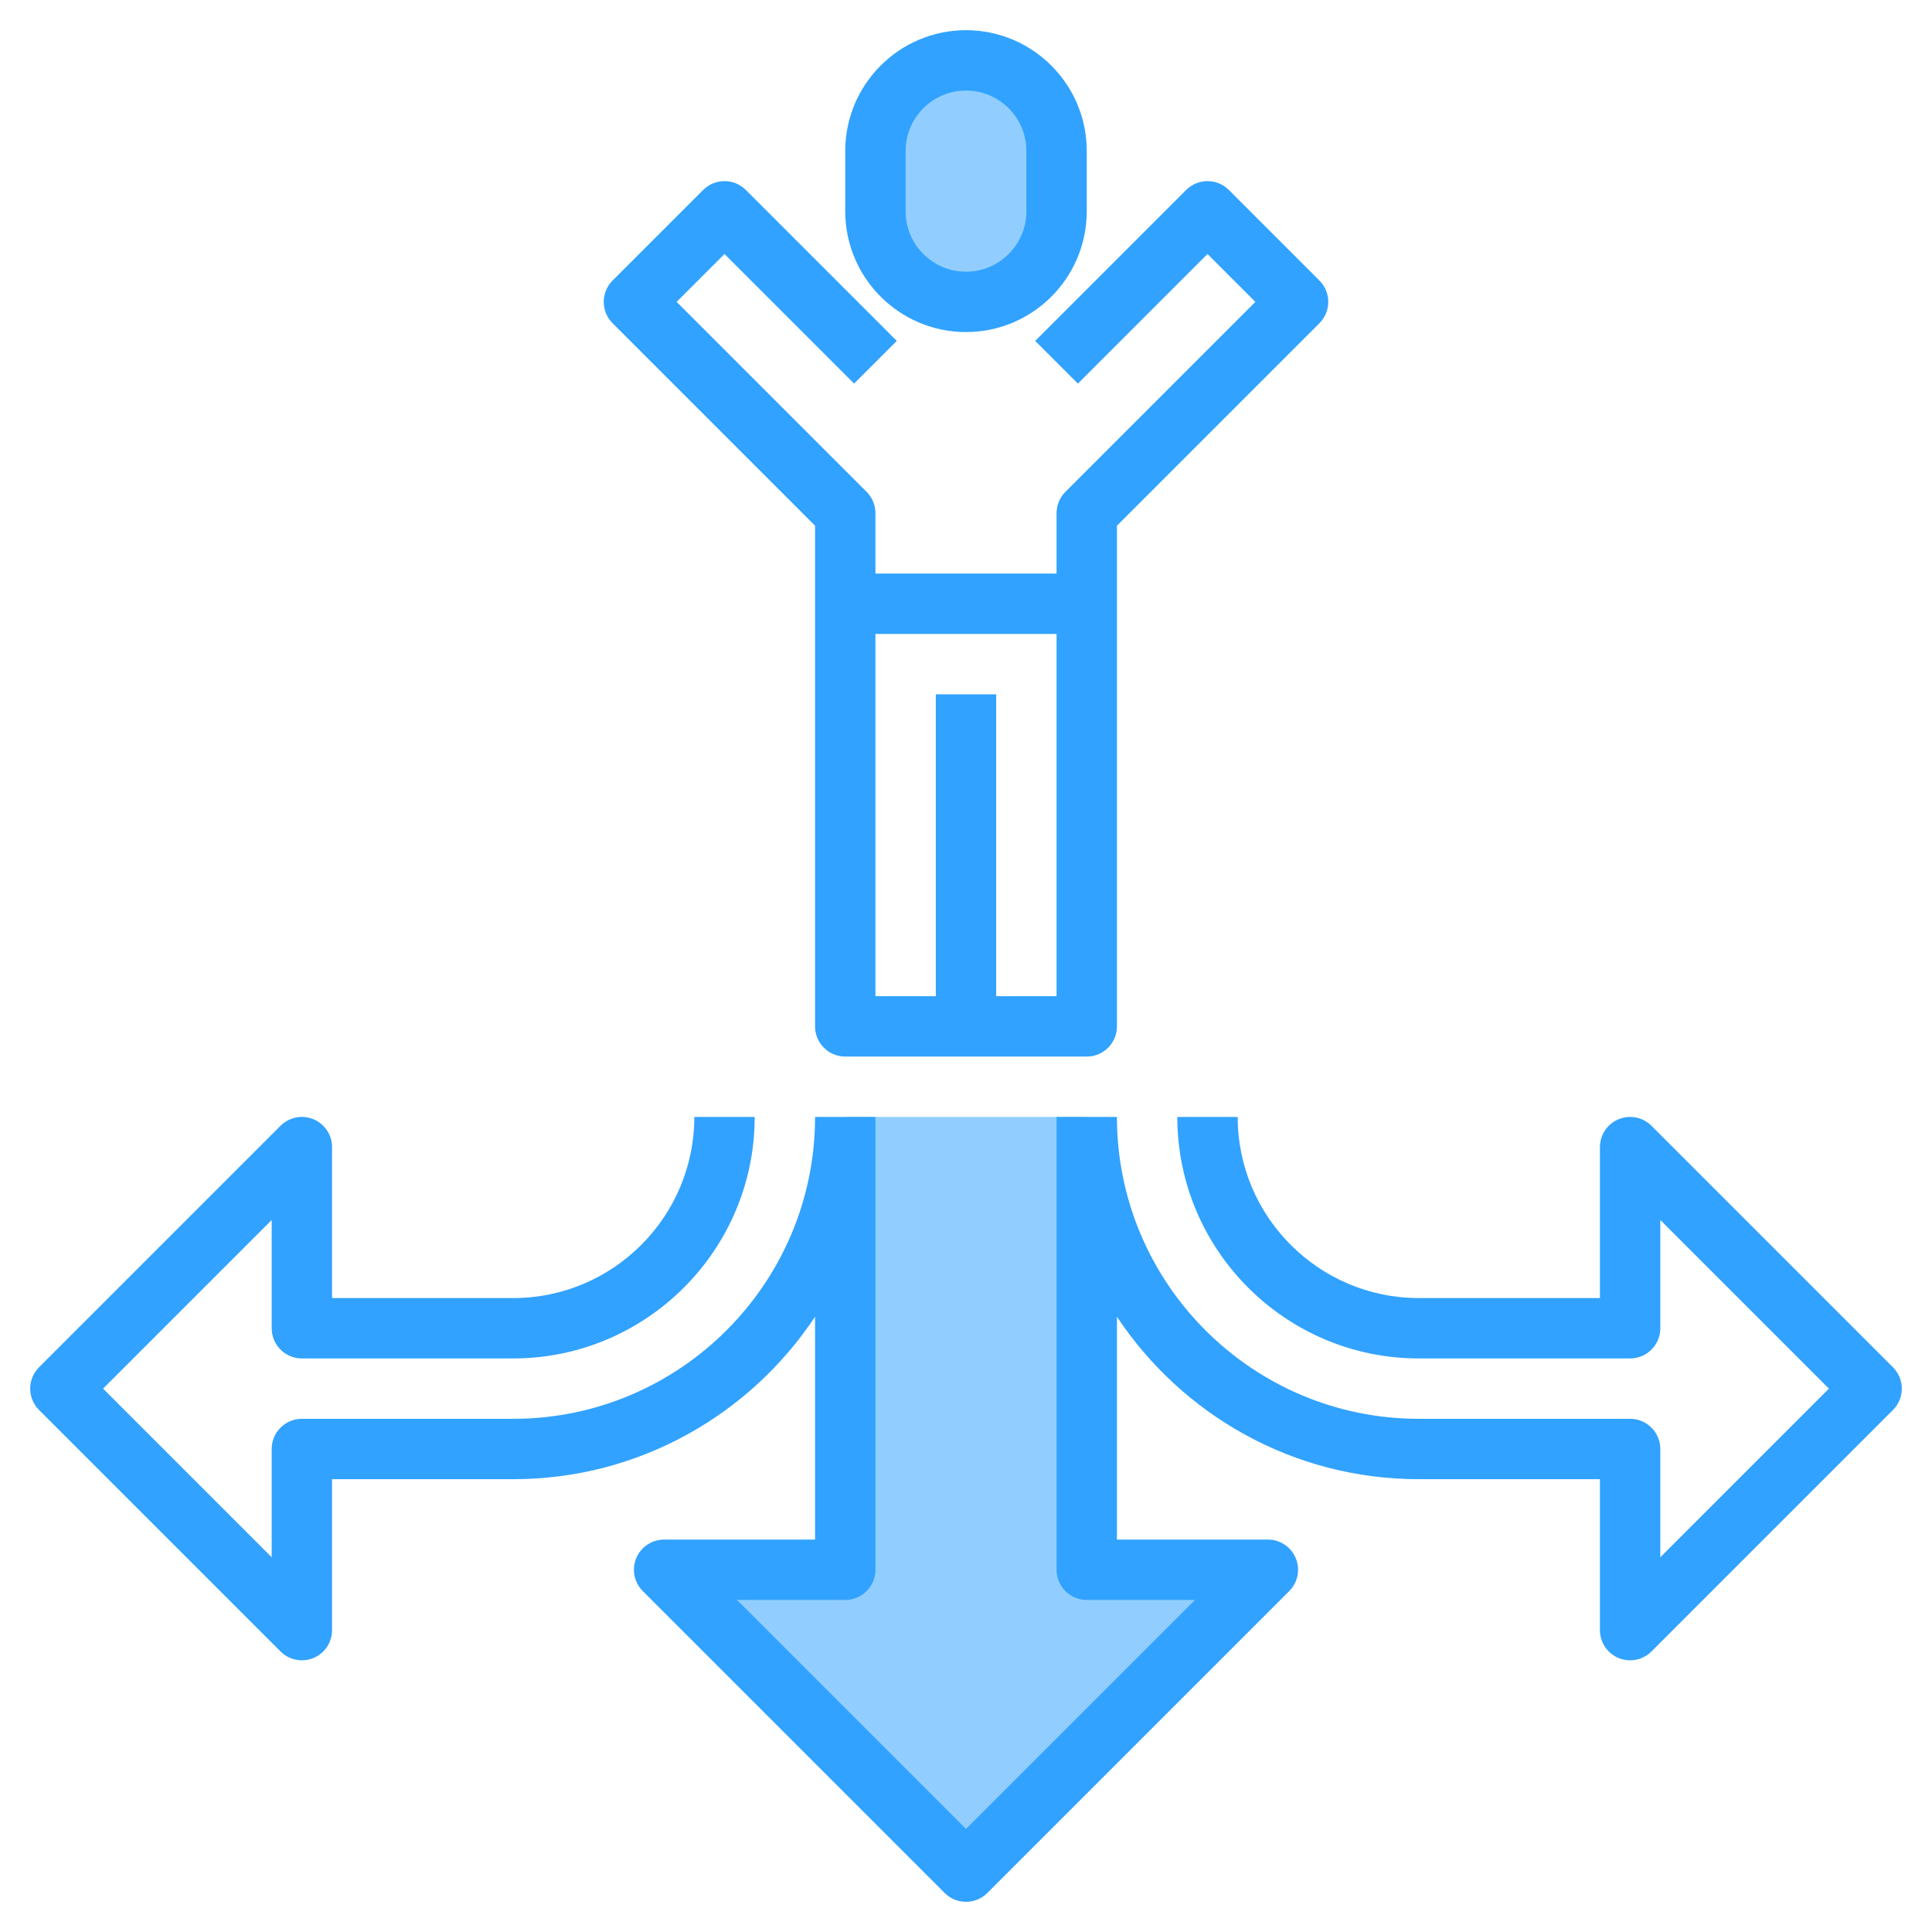
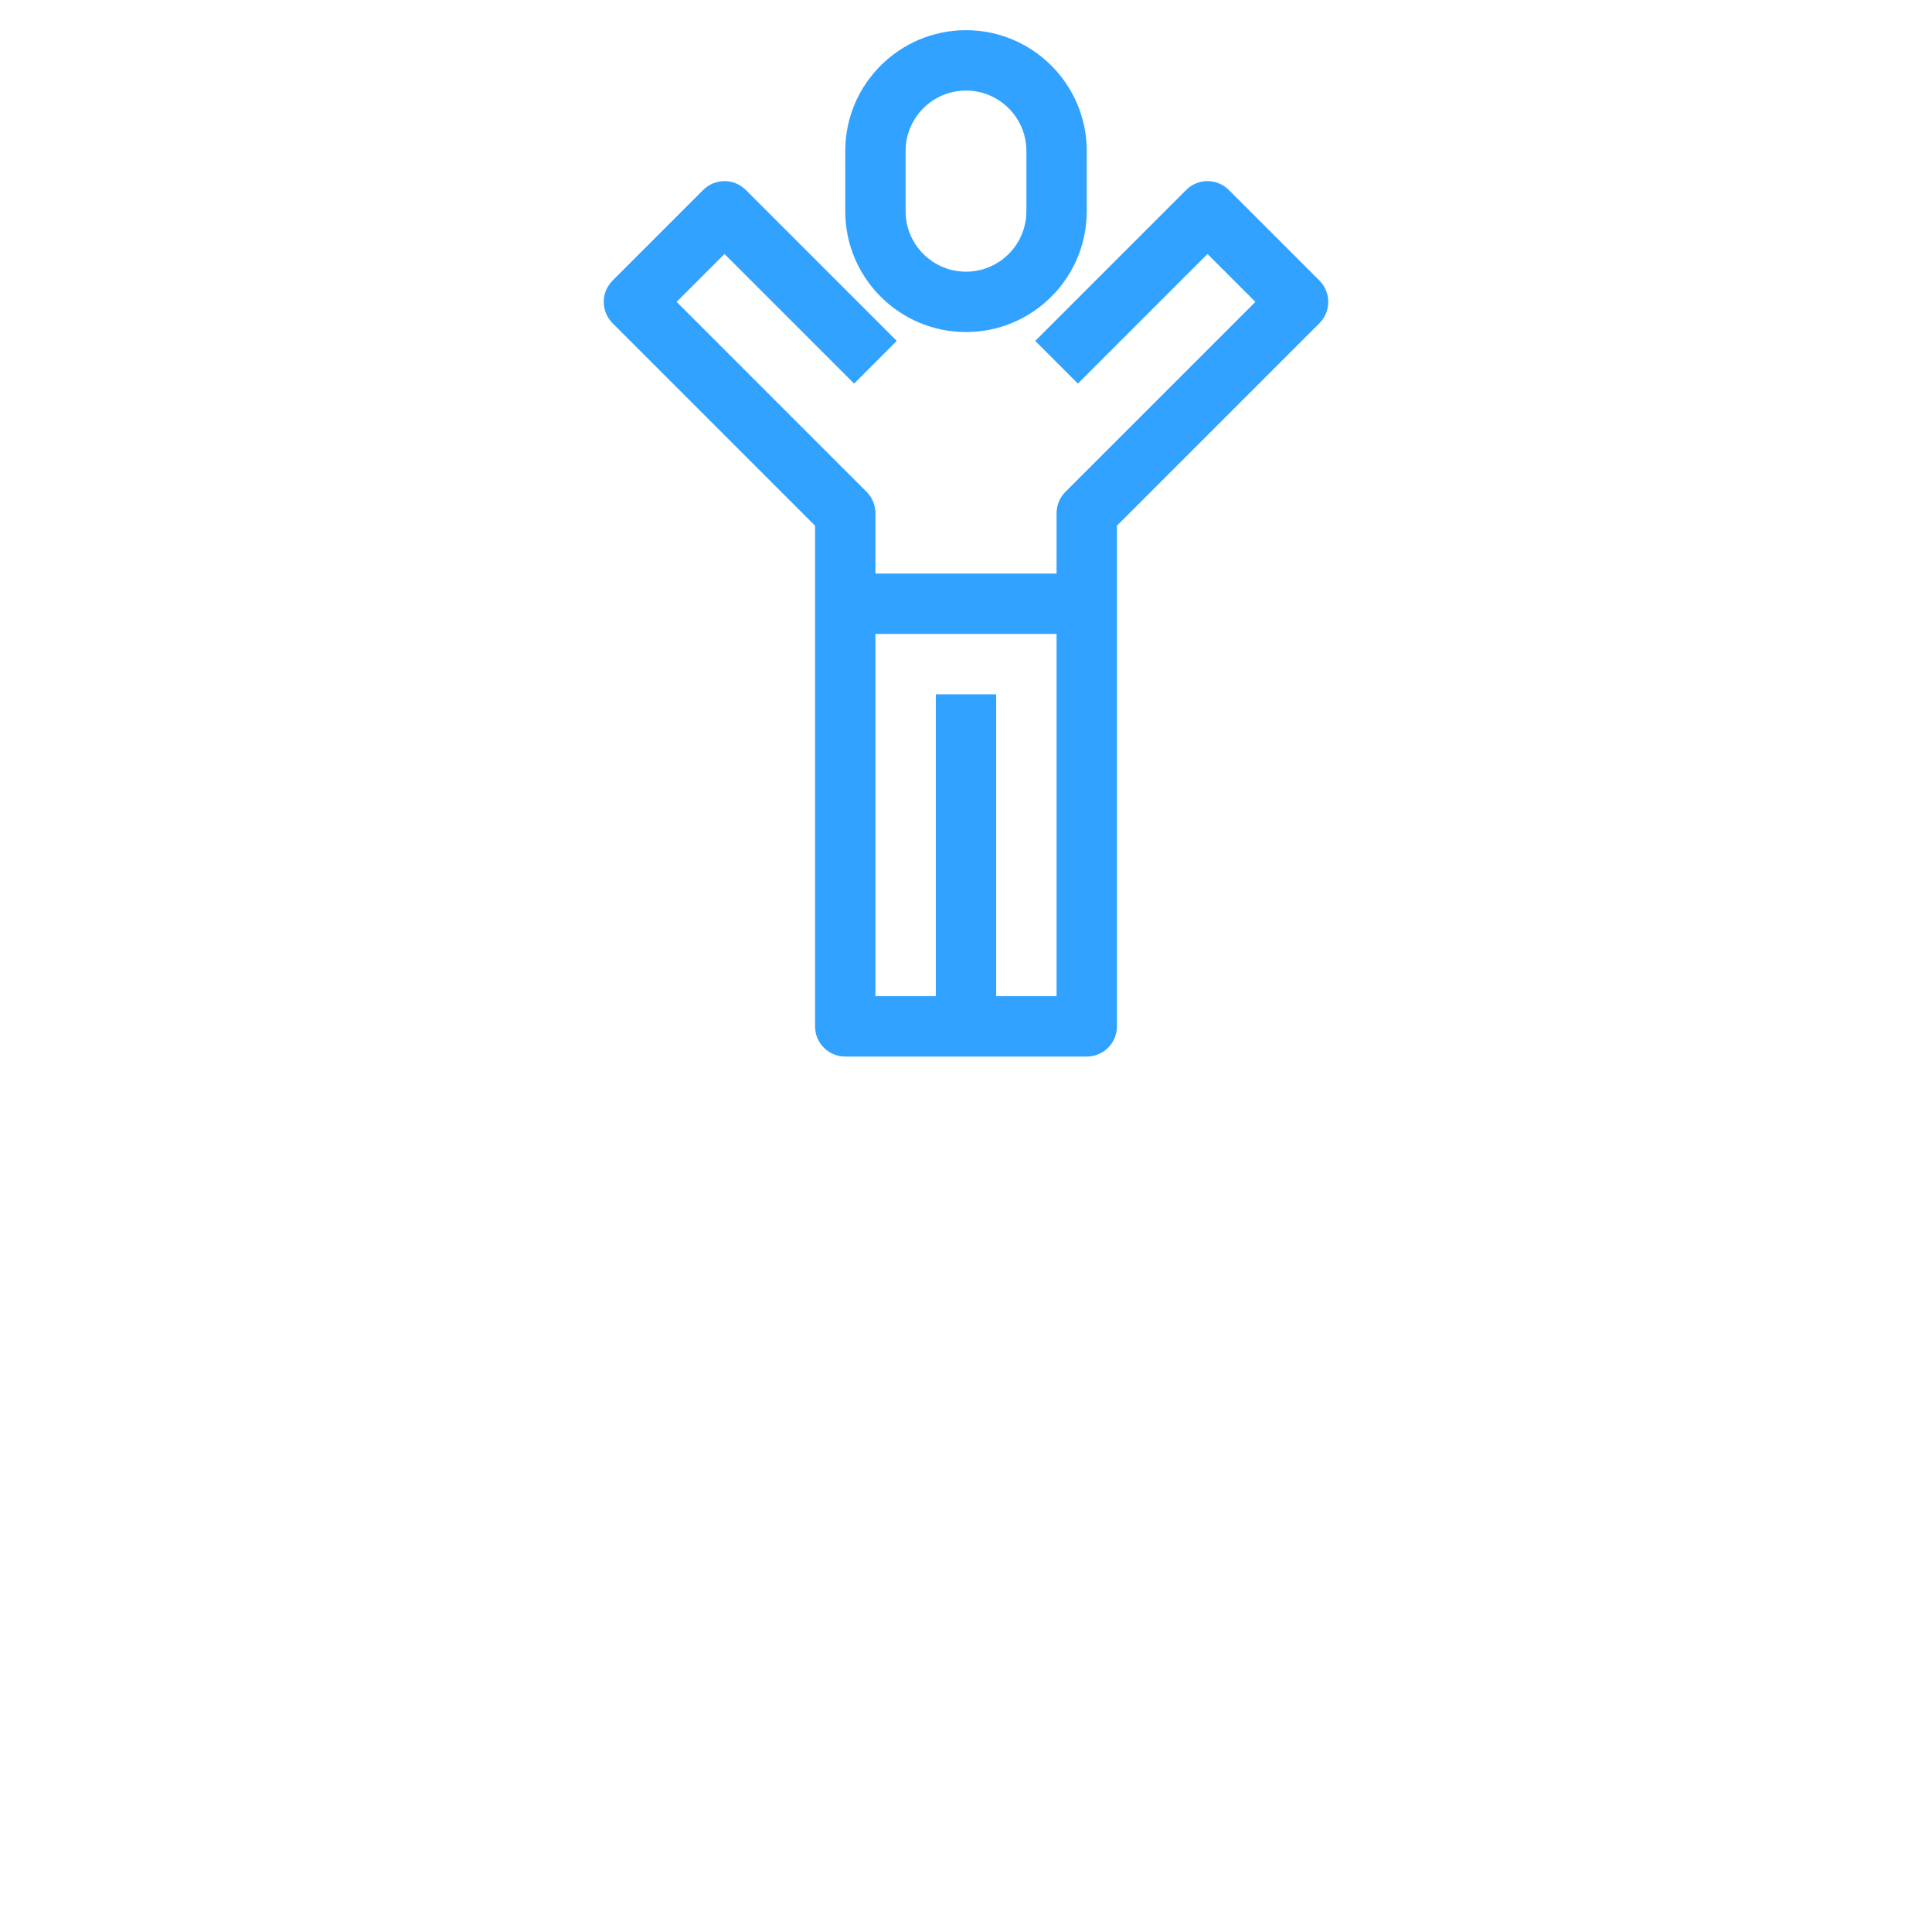
<svg xmlns="http://www.w3.org/2000/svg" id="Layer_3" height="512px" viewBox="0 0 64 64" width="512px" class="">
  <g>
    <g>
-       <path d="m32 10c-1.657 0-3-1.343-3-3v-2c0-1.657 1.343-3 3-3 1.657 0 3 1.343 3 3v2c0 1.657-1.343 3-3 3z" fill="#f4b2b0" data-original="#F4B2B0" class="active-path" style="fill:#91CEFF" data-old_color="#f4b2b0" />
-       <path d="m28 37v15h-6l10 10 10-10h-6v-15" fill="#f4b2b0" data-original="#F4B2B0" class="active-path" style="fill:#91CEFF" data-old_color="#f4b2b0" />
      <g fill="#b3404a">
        <path d="m27 17.414v16.586c0 .552.447 1 1 1h8c.553 0 1-.448 1-1v-16.586l6.707-6.707c.391-.391.391-1.023 0-1.414l-3-3c-.391-.391-1.023-.391-1.414 0l-5 5 1.414 1.414 4.293-4.293 1.586 1.586-6.293 6.293c-.188.187-.293.442-.293.707v2h-6v-2c0-.265-.105-.52-.293-.707l-6.293-6.293 1.586-1.586 4.293 4.293 1.414-1.414-5-5c-.391-.391-1.023-.391-1.414 0l-3 3c-.391.391-.391 1.023 0 1.414zm8 3.586v12h-2v-10h-2v10h-2v-12z" data-original="#B3404A" class="" style="fill:#31A2FF" data-old_color="#B3404A" />
        <path d="m32 11c2.206 0 4-1.794 4-4v-2c0-2.206-1.794-4-4-4s-4 1.794-4 4v2c0 2.206 1.794 4 4 4zm-2-6c0-1.103.897-2 2-2s2 .897 2 2v2c0 1.103-.897 2-2 2s-2-.897-2-2z" data-original="#B3404A" class="" style="fill:#31A2FF" data-old_color="#B3404A" />
-         <path d="m9.293 54.707c.191.191.447.293.707.293.129 0 .259-.025.383-.076.374-.155.617-.52.617-.924v-5h6c4.172 0 7.849-2.142 10-5.381v7.381h-5c-.404 0-.77.244-.924.617-.155.374-.069.804.217 1.09l10 10c.195.195.451.293.707.293s.512-.098.707-.293l10-10c.286-.286.372-.716.217-1.09-.154-.373-.52-.617-.924-.617h-5v-7.381c2.151 3.239 5.828 5.381 10 5.381h6v5c0 .404.243.769.617.924.124.051.254.076.383.076.26 0 .516-.102.707-.293l8-8c.391-.391.391-1.023 0-1.414l-8-8c-.286-.286-.715-.371-1.09-.217-.374.155-.617.52-.617.924v5h-6c-3.309 0-6-2.691-6-6h-2c0 4.411 3.589 8 8 8h7c.553 0 1-.448 1-1v-3.586l5.586 5.586-5.586 5.586v-3.586c0-.552-.447-1-1-1h-7c-5.514 0-10-4.486-10-10h-2v15c0 .552.447 1 1 1h3.586l-7.586 7.586-7.586-7.586h3.586c.553 0 1-.448 1-1v-15h-2c0 5.514-4.486 10-10 10h-7c-.553 0-1 .448-1 1v3.586l-5.586-5.586 5.586-5.586v3.586c0 .552.447 1 1 1h7c4.411 0 8-3.589 8-8h-2c0 3.309-2.691 6-6 6h-6v-5c0-.404-.243-.769-.617-.924s-.804-.07-1.09.217l-8 8c-.391.391-.391 1.023 0 1.414z" data-original="#B3404A" class="" style="fill:#31A2FF" data-old_color="#B3404A" />
      </g>
    </g>
  </g>
</svg>